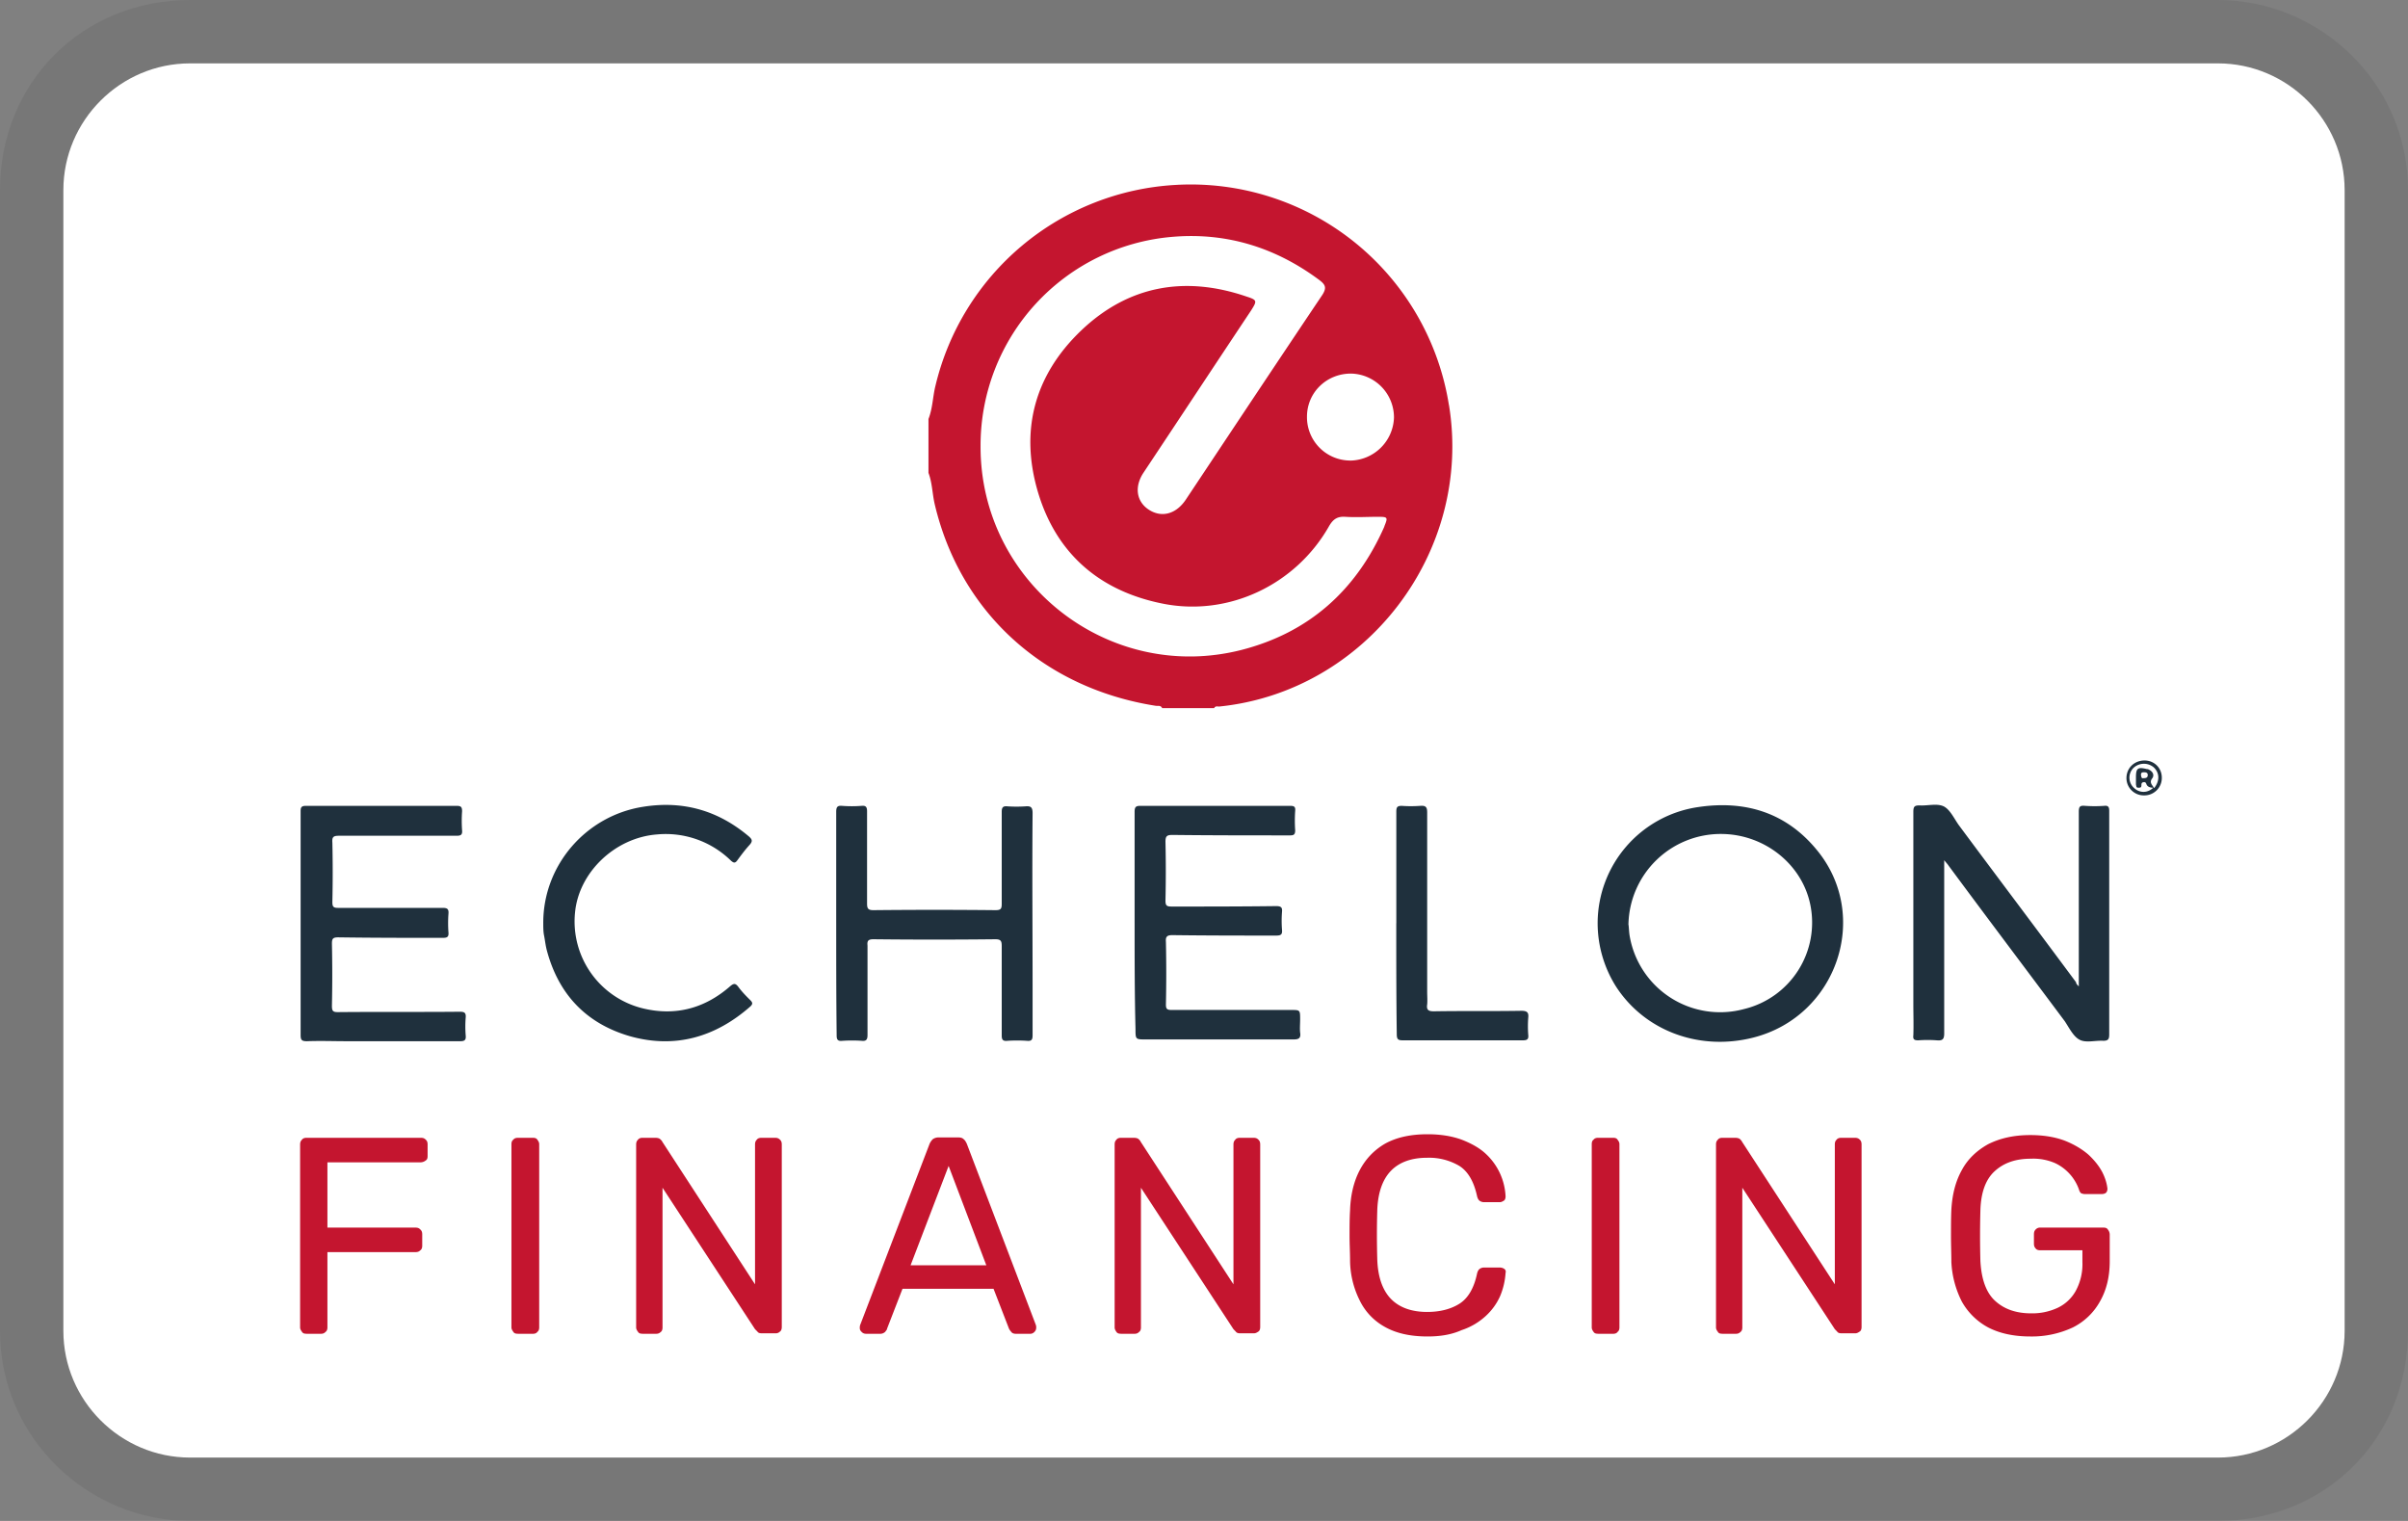
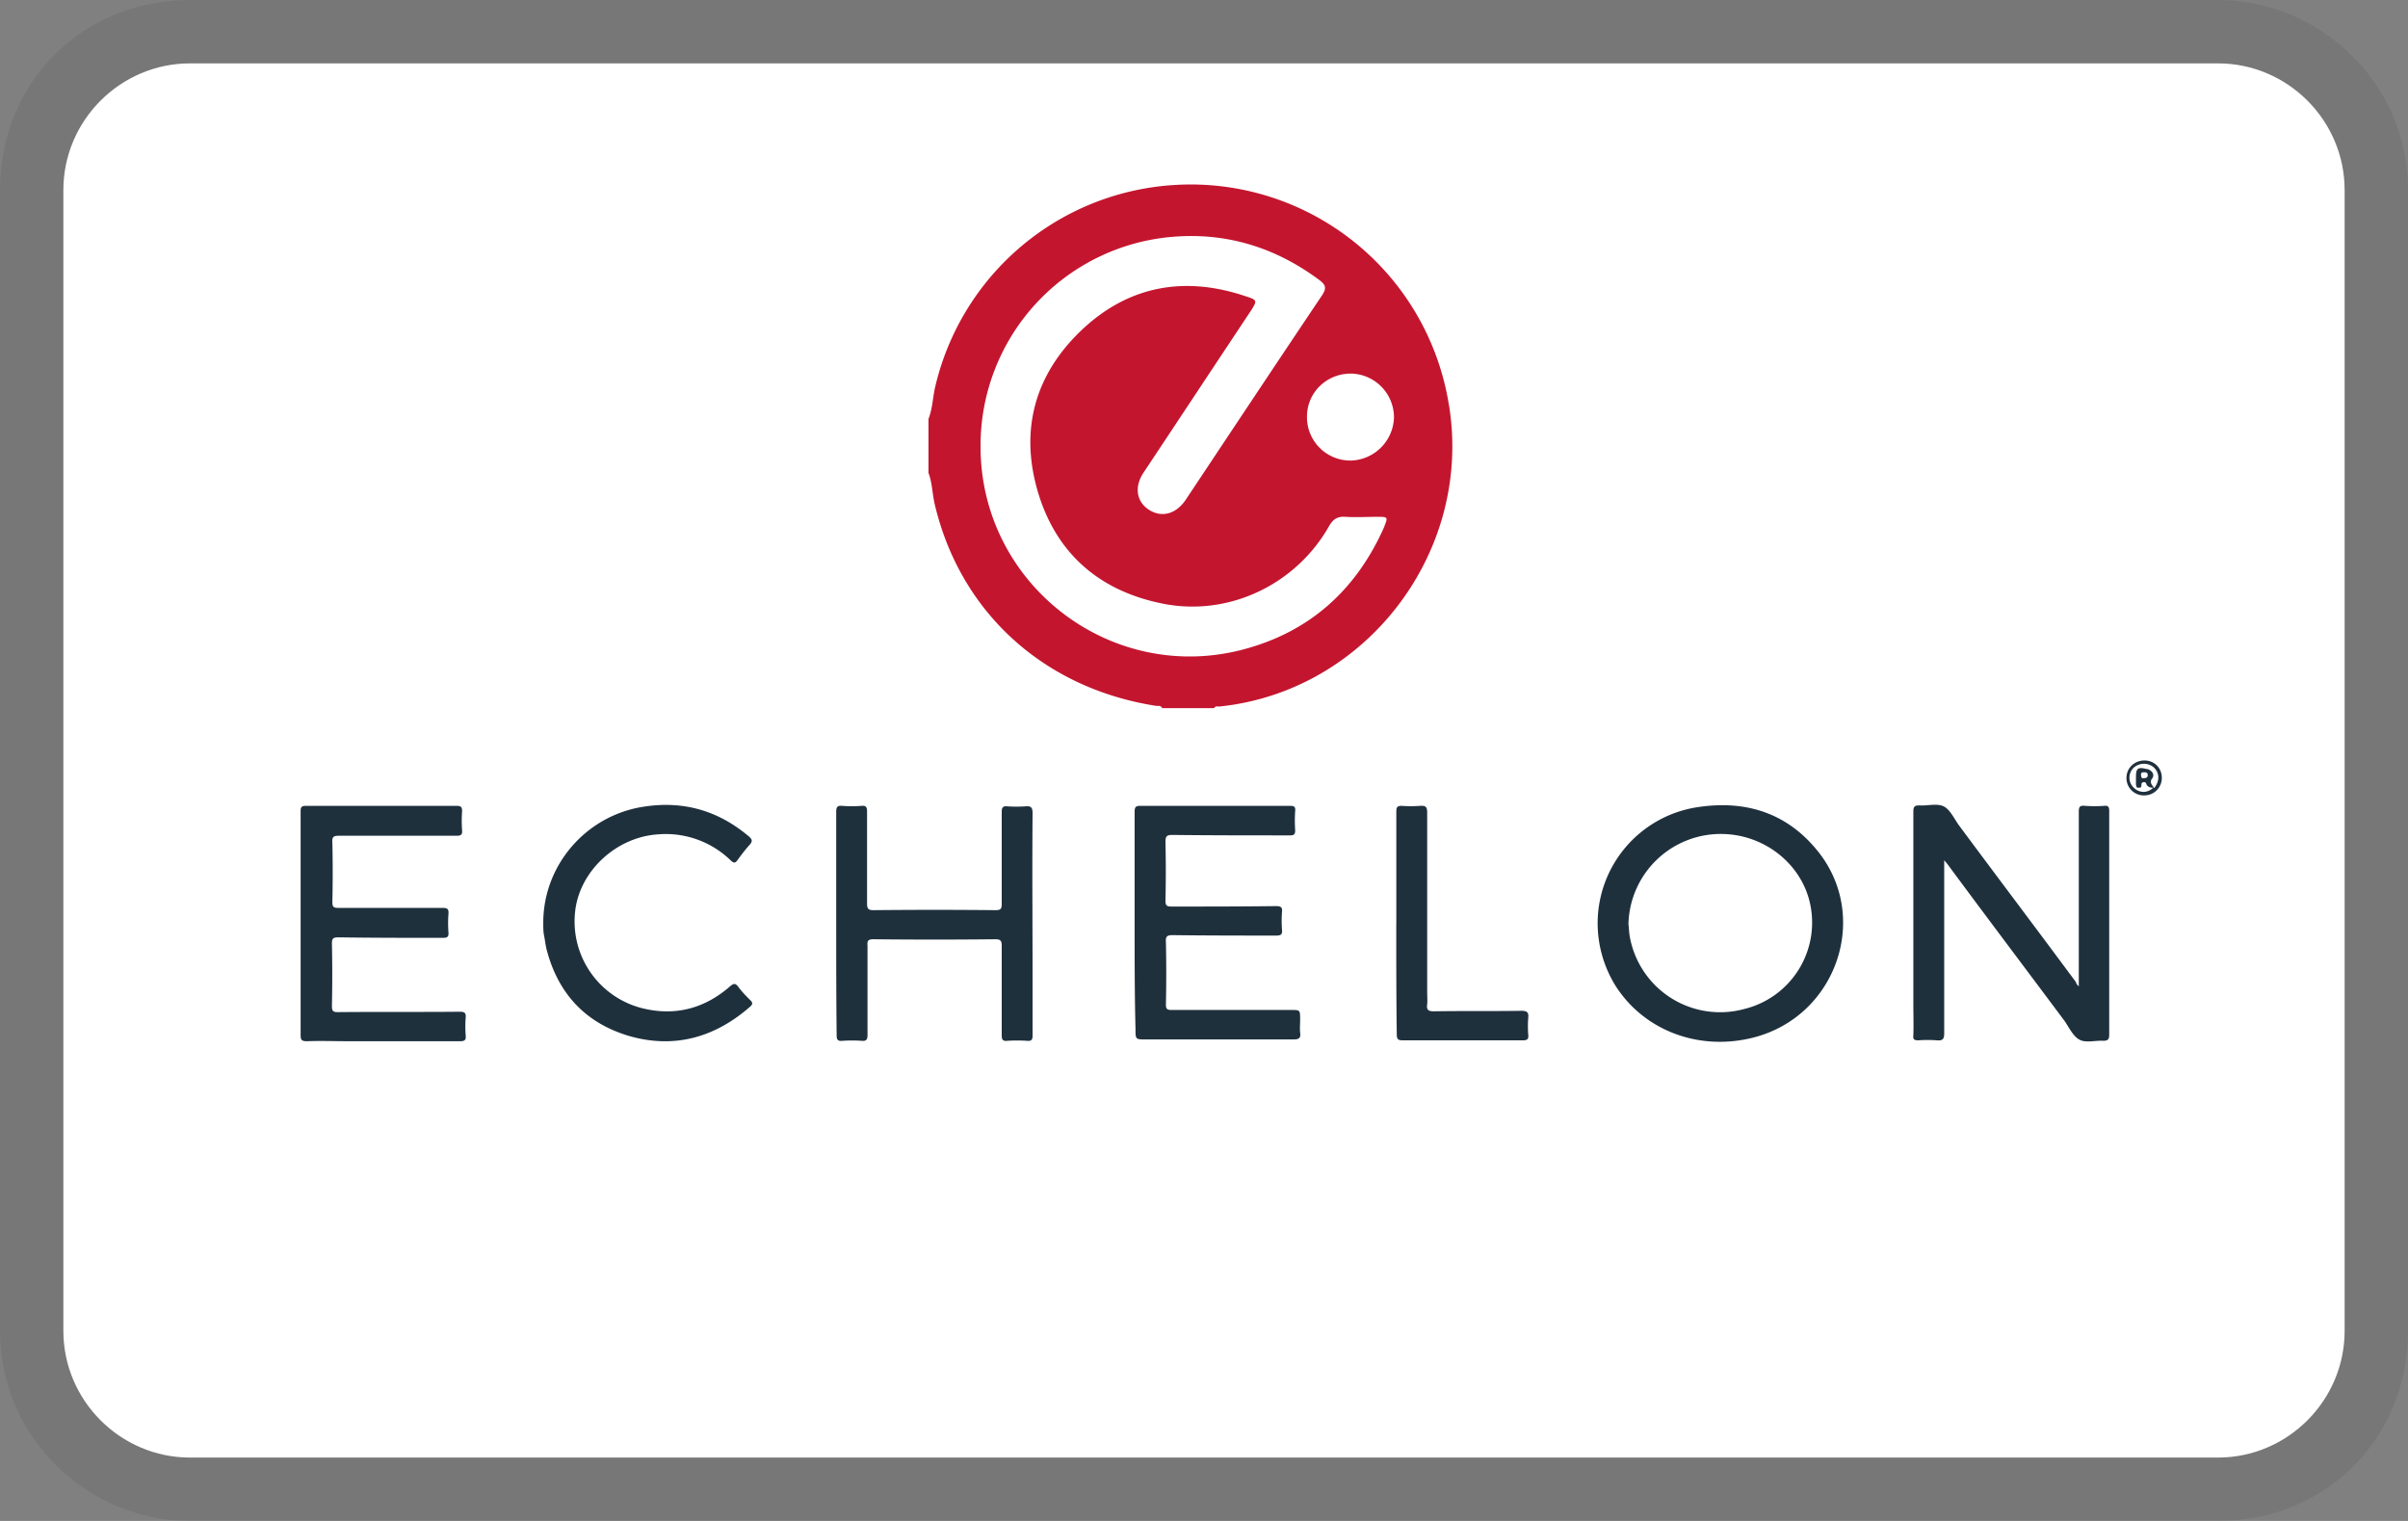
<svg xmlns="http://www.w3.org/2000/svg" viewBox="0 0 38 24" width="38" height="24" role="img" aria-labelledby="pi-echelon_financing">
  <rect x="0" y="0" width="38" height="24" fill="#808080" stroke="none" />
  <title id="pi-echelon_financing">Echelon Finance</title>
  <path fill="#000" opacity=".07" d="M35 0H3C1.3 0 0 1.3 0 3v18c0 1.7 1.4 3 3 3h32c1.7 0 3-1.3 3-3V3c0-1.7-1.4-3-3-3z" />
  <path fill="#fff" d="M35 1c1.1 0 2 .9 2 2v18c0 1.1-.9 2-2 2H3c-1.1 0-2-.9-2-2V3c0-1.1.9-2 2-2h32" />
  <path fill="#C4152F" d="M22.865 6.392a4.126 4.126 0 00-4.313-3.474 4.133 4.133 0 00-3.79 3.17c-.043.171-.043.353-.11.523v.851c.06.157.06.328.098.492.4 1.701 1.713 2.904 3.487 3.183.036.006.079-.012.103.037h.82c.019-.037.05-.025.079-.025 2.322-.236 4.004-2.442 3.627-4.757zm-1.018 1.915c-.444 1.008-1.191 1.677-2.261 1.95-2.09.528-4.12-1.063-4.112-3.22a3.303 3.303 0 013.03-3.3c.856-.072 1.628.17 2.315.681.097.073.121.122.048.236-.723 1.076-1.44 2.157-2.156 3.233-.152.225-.377.286-.578.158-.2-.128-.237-.364-.085-.59.565-.85 1.13-1.707 1.696-2.557.096-.152.096-.164-.074-.219-.977-.334-1.87-.17-2.612.54-.73.7-.966 1.568-.68 2.54.291.984.984 1.574 1.986 1.769 1.033.2 2.084-.304 2.607-1.221.066-.116.134-.16.26-.152.171.011.341 0 .511 0 .157 0 .164.005.104.15v.002zm-.547-1.04a.684.684 0 01-.675-.691c0-.383.31-.681.693-.681a.692.692 0 01.68.693.702.702 0 01-.698.68z" />
  <path fill="#1F303D" d="M32.805 15.564v-2.755c0-.086.022-.1.1-.093.1.007.201.007.301 0 .065-.008.079.021.079.078v3.528c0 .072-.014.101-.093.101-.129-.007-.273.036-.372-.015-.1-.05-.165-.186-.236-.293-.609-.816-1.225-1.632-1.833-2.454-.014-.022-.035-.044-.07-.087v2.734c0 .094-.03.115-.116.108a1.998 1.998 0 00-.293 0c-.064 0-.086-.014-.078-.079.006-.165 0-.33 0-.494V12.81c0-.086.021-.101.099-.101.13.008.272-.036.38.015.1.05.165.193.236.293.616.83 1.238 1.653 1.853 2.483 0 .022.015.036.043.065v-.001zm-7.593-1.003a1.854 1.854 0 011.575-1.824c.744-.114 1.395.08 1.882.673.86 1.037.322 2.627-1.002 2.963-.845.214-1.71-.1-2.168-.81a1.877 1.877 0 01-.287-1v-.002zm.487.03c.007.042.007.122.021.193a1.448 1.448 0 001.804 1.138 1.404 1.404 0 001.044-1.646c-.128-.63-.708-1.102-1.38-1.116a1.457 1.457 0 00-1.49 1.431h.001zm-12.503-.03V12.81c0-.079.022-.1.093-.094.1.008.208.008.308 0 .064-.006.086.015.086.086v1.453c0 .08.014.107.1.107a93.458 93.458 0 011.925 0c.086 0 .1-.021.1-.1V12.81c0-.072.022-.094.094-.086.092.006.185.006.279 0 .086-.008.114.014.114.107-.008.91 0 1.825 0 2.734v.773c0 .064-.014.093-.086.086a2.301 2.301 0 00-.314 0c-.073.007-.087-.022-.087-.086v-1.41c0-.079-.014-.107-.1-.107-.644.007-1.289.007-1.925 0-.086 0-.1.028-.093.1v1.41c0 .064-.014.1-.086.093a2.301 2.301 0 00-.314 0c-.072.007-.087-.022-.087-.086-.007-.595-.007-1.188-.007-1.775v-.002zm-8.452 0v-1.76c0-.064.014-.085.086-.085h2.376c.072 0 .086.021.086.086a2.107 2.107 0 000 .3c.007.072-.022.086-.086.086H5.345c-.086 0-.107.022-.1.108.007.314.007.622 0 .937 0 .071.014.093.086.093h1.653c.071 0 .1.014.093.093a2.008 2.008 0 000 .294c.007.078-.028.086-.093.086-.55 0-1.095 0-1.646-.008-.086 0-.1.022-.1.1.007.33.007.652 0 .98 0 .08.014.1.093.1.644-.006 1.288 0 1.925-.006.071 0 .1.014.093.093a1.818 1.818 0 000 .28c.007.071-.014.092-.086.092h-1.79c-.206 0-.414-.008-.629 0-.086 0-.1-.021-.1-.1V14.56zm13.161 0V12.81c0-.079.022-.094.093-.094h2.355c.064 0 .093.008.086.079a2.223 2.223 0 000 .308c0 .065-.022.079-.079.079-.623 0-1.245 0-1.86-.007-.087 0-.108.021-.108.107.007.308.007.615 0 .93 0 .08.021.093.1.093.551 0 1.095 0 1.646-.007.08 0 .1.021.093.093a1.83 1.83 0 000 .28c.008.078-.021.092-.093.092-.544 0-1.088 0-1.639-.007-.086 0-.107.029-.1.108.007.329.007.658 0 .987 0 .065.014.086.086.086h1.89c.142 0 .142 0 .142.15 0 .072-.007.144 0 .207.015.094-.028.108-.107.108h-2.326c-.165 0-.165 0-.165-.164-.014-.551-.014-1.11-.014-1.675v-.002zm-9.332 0c0-.908.673-1.688 1.574-1.83.63-.101 1.182.056 1.668.465.058.05.064.078.015.135-.072.079-.13.157-.194.244-.036.05-.058.042-.1.007a1.47 1.47 0 00-1.166-.415c-.666.05-1.239.6-1.296 1.237a1.412 1.412 0 001.08 1.51c.516.122.974-.007 1.367-.35.058-.05.086-.05.13.008.057.078.128.15.193.214.035.036.035.058 0 .093-.551.486-1.189.673-1.904.472-.688-.2-1.124-.658-1.31-1.352-.021-.079-.029-.157-.043-.23-.014-.064-.014-.136-.014-.207zm13.462.009v-1.761c0-.072.014-.093.086-.093.092.007.192.007.293 0 .093-.008.108.028.108.107v2.827c0 .064.006.136 0 .2-.015.093.028.108.107.108.458-.008.923 0 1.38-.008.094 0 .116.03.108.108a1.737 1.737 0 000 .272c.008.072-.021.086-.086.086h-1.89c-.078 0-.099-.014-.099-.1-.008-.58-.008-1.167-.008-1.747h.001zm12.08-2.297a.275.275 0 01-.28.278.273.273 0 01-.278-.273c0-.157.122-.278.286-.278.15 0 .272.115.272.273zm-.121.163c.092-.114.086-.243-.008-.329a.241.241 0 00-.322.014.218.218 0 00.015.315c.086.08.215.08.3-.006-.05 0-.093-.015-.108-.058-.006-.022-.021-.036-.05-.028-.028.006-.028.028-.028.05 0 .036-.022.036-.05.036-.036 0-.029-.03-.036-.05v-.116c0-.143.029-.164.172-.128.007 0 .021 0 .029.007.064.029.092.086.058.136-.052.065-.009.1.028.157zm-.166-.157c.037 0 .065-.007.065-.05 0-.036-.028-.043-.057-.043-.036 0-.05.007-.05.043.007.035.007.058.043.05z" />
-   <path fill="#C4152F" d="M4.837 21.046c-.036 0-.057-.007-.071-.029-.015-.021-.03-.043-.03-.07v-2.885c0-.036.008-.057.03-.079.014-.021.043-.029.07-.029h1.805c.035 0 .057.008.078.03.022.02.029.042.029.078v.179c0 .035-.007.057-.029.07a.13.13 0 01-.078.03H5.167v1.03h1.388c.035 0 .058.008.078.03.022.02.03.042.03.078v.179c0 .028-.008.057-.03.071-.021.021-.043.029-.078.029H5.167v1.188c0 .028-.008.057-.03.071-.02.022-.042.03-.078.03h-.223zm3.336 0c-.037 0-.058-.007-.072-.029-.014-.021-.03-.043-.03-.07v-2.893c0-.028.008-.057.03-.07.014-.022.043-.03.072-.03h.235c.036 0 .058.008.072.03.014.02.029.042.029.07v2.892c0 .028-.008.057-.03.071-.013.022-.042.03-.071.03h-.235zm1.968 0c-.037 0-.058-.007-.072-.029-.015-.021-.03-.043-.03-.07v-2.885c0-.036.008-.057.03-.079.014-.021.043-.029.07-.029h.202c.035 0 .064.008.078.022.015.015.03.029.03.036l1.466 2.254v-2.204c0-.036.008-.058.029-.079.014-.021.043-.029.072-.029h.214c.036 0 .057.008.079.03.021.02.028.042.028.078v2.877c0 .029-.007.058-.028.072a.092.092 0 01-.072.028h-.215c-.035 0-.057-.007-.07-.028a7.137 7.137 0 00-.037-.037l-1.46-2.232v2.205c0 .028-.007.057-.028.071-.022.021-.043.029-.079.029h-.208zm3.52 0a.088.088 0 01-.064-.029c-.021-.021-.029-.035-.029-.064 0-.014 0-.028.008-.05l1.094-2.855a.257.257 0 01.05-.072.16.16 0 01.093-.028h.301c.043 0 .072.006.093.028.021.015.036.043.05.072l1.088 2.855a.122.122 0 01.007.05.088.088 0 01-.028.064.09.09 0 01-.065.03h-.222c-.036 0-.064-.008-.078-.03a.216.216 0 01-.036-.05l-.244-.63h-1.437l-.244.63c0 .015-.015.029-.03.05a.115.115 0 01-.078.03h-.23zm.709-1.08h1.195l-.595-1.568-.6 1.567zm3.32 1.08c-.035 0-.057-.007-.072-.029-.014-.021-.028-.043-.028-.07v-2.885c0-.036.007-.057.029-.079.014-.021.042-.029.071-.029h.201c.036 0 .064.008.079.022.014.015.028.029.028.036l1.467 2.254v-2.204c0-.036.008-.058.03-.079.013-.021.042-.029.07-.029h.215c.036 0 .058.008.079.03.021.02.028.042.028.078v2.877c0 .029-.007.058-.028.072-.021.014-.043.028-.072.028h-.214c-.036 0-.058-.007-.072-.028l-.036-.037-1.46-2.232v2.204c0 .028-.007.057-.029.071-.021.022-.043.03-.078.03h-.208zm4.838.043c-.272 0-.494-.05-.672-.15a.95.95 0 01-.401-.423 1.433 1.433 0 01-.15-.63c0-.12-.008-.25-.008-.386s0-.272.008-.4c.007-.237.057-.452.15-.63.093-.18.229-.322.4-.422.18-.1.401-.15.673-.15.201 0 .38.028.537.085.15.058.28.129.38.222a.976.976 0 01.314.673c0 .028-.007.05-.021.064-.022.014-.043.028-.072.028h-.243a.121.121 0 01-.072-.021c-.021-.014-.035-.043-.043-.079-.05-.228-.143-.386-.278-.472a.94.94 0 00-.51-.129c-.235 0-.429.064-.564.2-.136.136-.215.351-.222.645-.007.243-.007.486 0 .744.007.293.086.508.222.644s.33.2.565.2c.2 0 .372-.043.509-.129.135-.085.229-.242.278-.471.008-.037.022-.065.043-.08a.121.121 0 01.072-.021h.243a.13.13 0 01.072.021c.021.015.029.037.021.065a1.128 1.128 0 01-.086.365.947.947 0 01-.228.315 1.043 1.043 0 01-.38.222c-.158.071-.336.1-.537.1zm2.691-.043c-.035 0-.057-.007-.071-.029-.015-.021-.029-.043-.029-.07v-2.893c0-.028.007-.057.029-.07.014-.022.042-.03.071-.03h.237c.035 0 .057.008.07.03.016.02.03.042.03.07v2.892c0 .028-.008.057-.03.071-.013.022-.042.03-.07.03h-.237zm1.961 0c-.035 0-.058-.007-.07-.029-.016-.021-.03-.043-.03-.07v-2.885c0-.036.007-.057.03-.079.013-.021.041-.029.07-.029h.2c.036 0 .065.008.08.022.013.015.028.029.028.036l1.467 2.254v-2.204c0-.036.007-.058.029-.079.014-.021.043-.029.071-.029h.215c.036 0 .058.008.08.03.02.02.027.042.027.078v2.877c0 .029-.007.058-.029.072-.021.014-.043.028-.07.028h-.216c-.035 0-.057-.007-.071-.028a7.137 7.137 0 00-.036-.037l-1.46-2.232v2.204c0 .028-.007.057-.028.071-.022.022-.043.03-.08.03h-.206zm4.86.043c-.265 0-.487-.05-.666-.143a1.036 1.036 0 01-.415-.408 1.538 1.538 0 01-.165-.622c0-.13-.006-.265-.006-.416 0-.143 0-.286.006-.415.014-.236.065-.443.166-.623.092-.172.235-.307.414-.407.186-.093.401-.144.665-.144.208 0 .387.03.538.086.15.058.279.136.379.222.1.093.172.186.221.28.05.099.072.186.08.257 0 .029-.008.05-.022.064-.015.015-.043.022-.072.022h-.258a.143.143 0 01-.064-.014c-.014-.008-.028-.036-.036-.065a.73.73 0 00-.371-.408.866.866 0 00-.387-.071c-.236 0-.422.064-.565.193-.144.128-.223.336-.23.63-.007.264-.007.522 0 .787.015.294.093.508.236.636.144.13.33.194.566.194a.947.947 0 00.415-.086.642.642 0 00.286-.265.884.884 0 00.107-.458v-.186h-.665c-.029 0-.058-.007-.072-.028-.021-.022-.028-.043-.028-.08v-.142c0-.036.007-.058.028-.079a.092.092 0 01.072-.029h.995c.036 0 .057.008.071.03a.13.13 0 01.03.078v.422c0 .244-.05.451-.151.63a.999.999 0 01-.43.415 1.526 1.526 0 01-.673.143z" />
</svg>